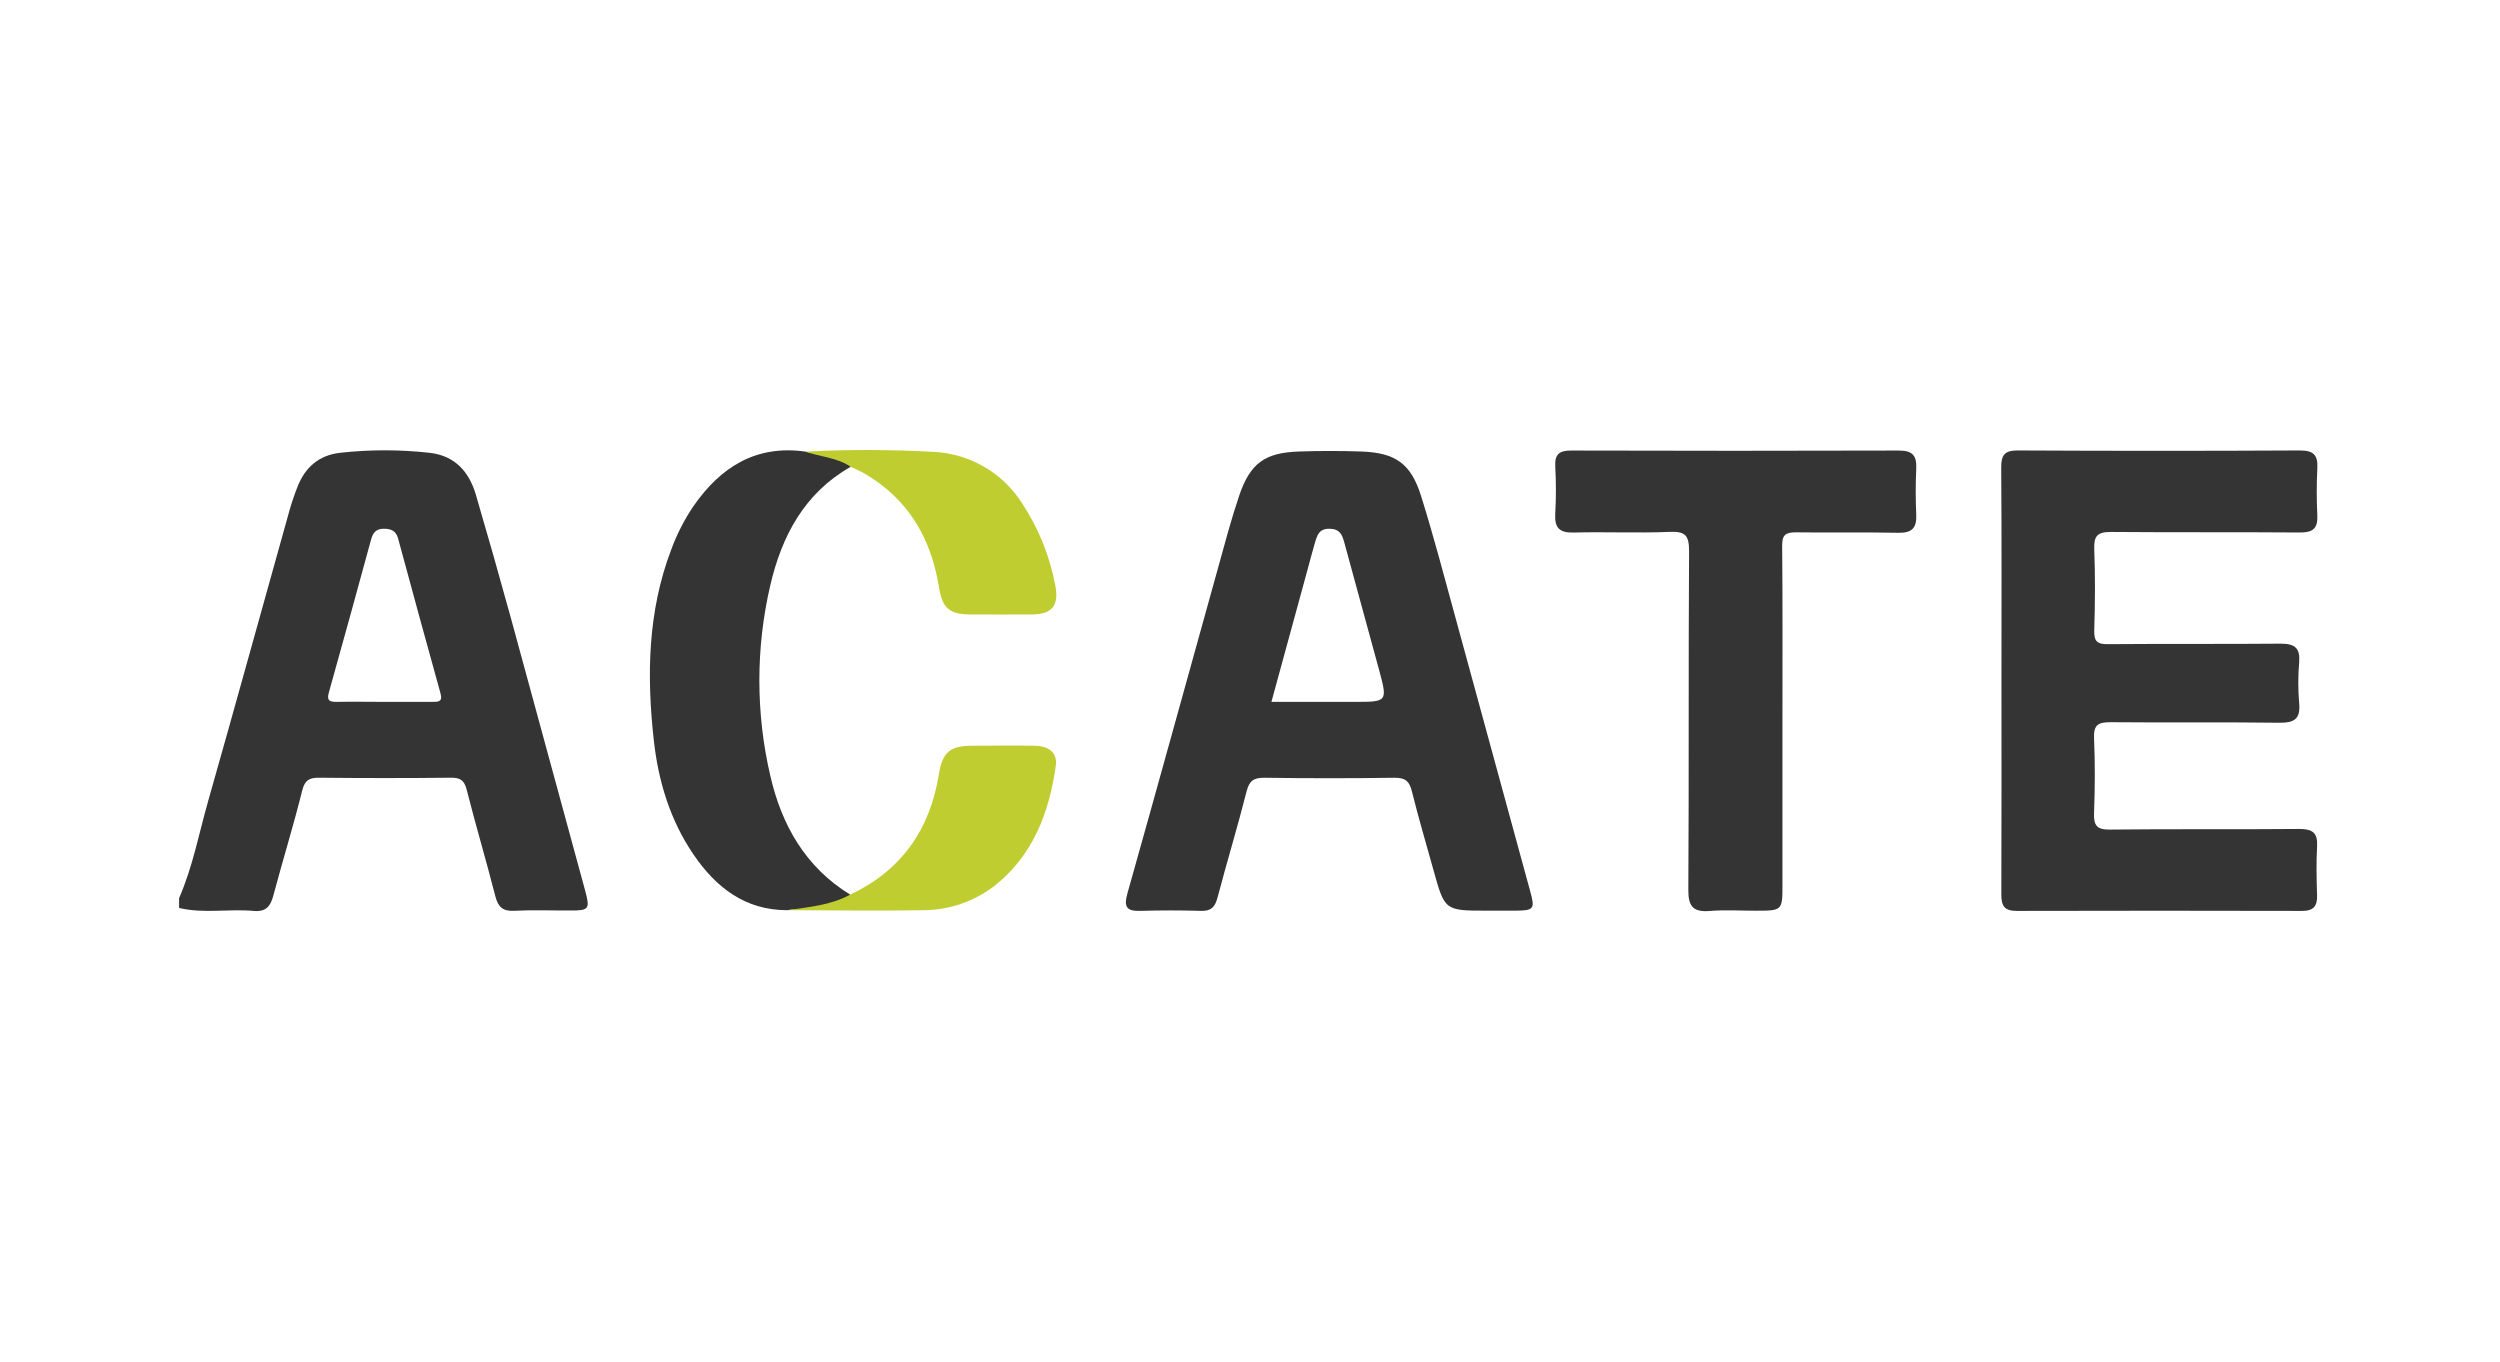
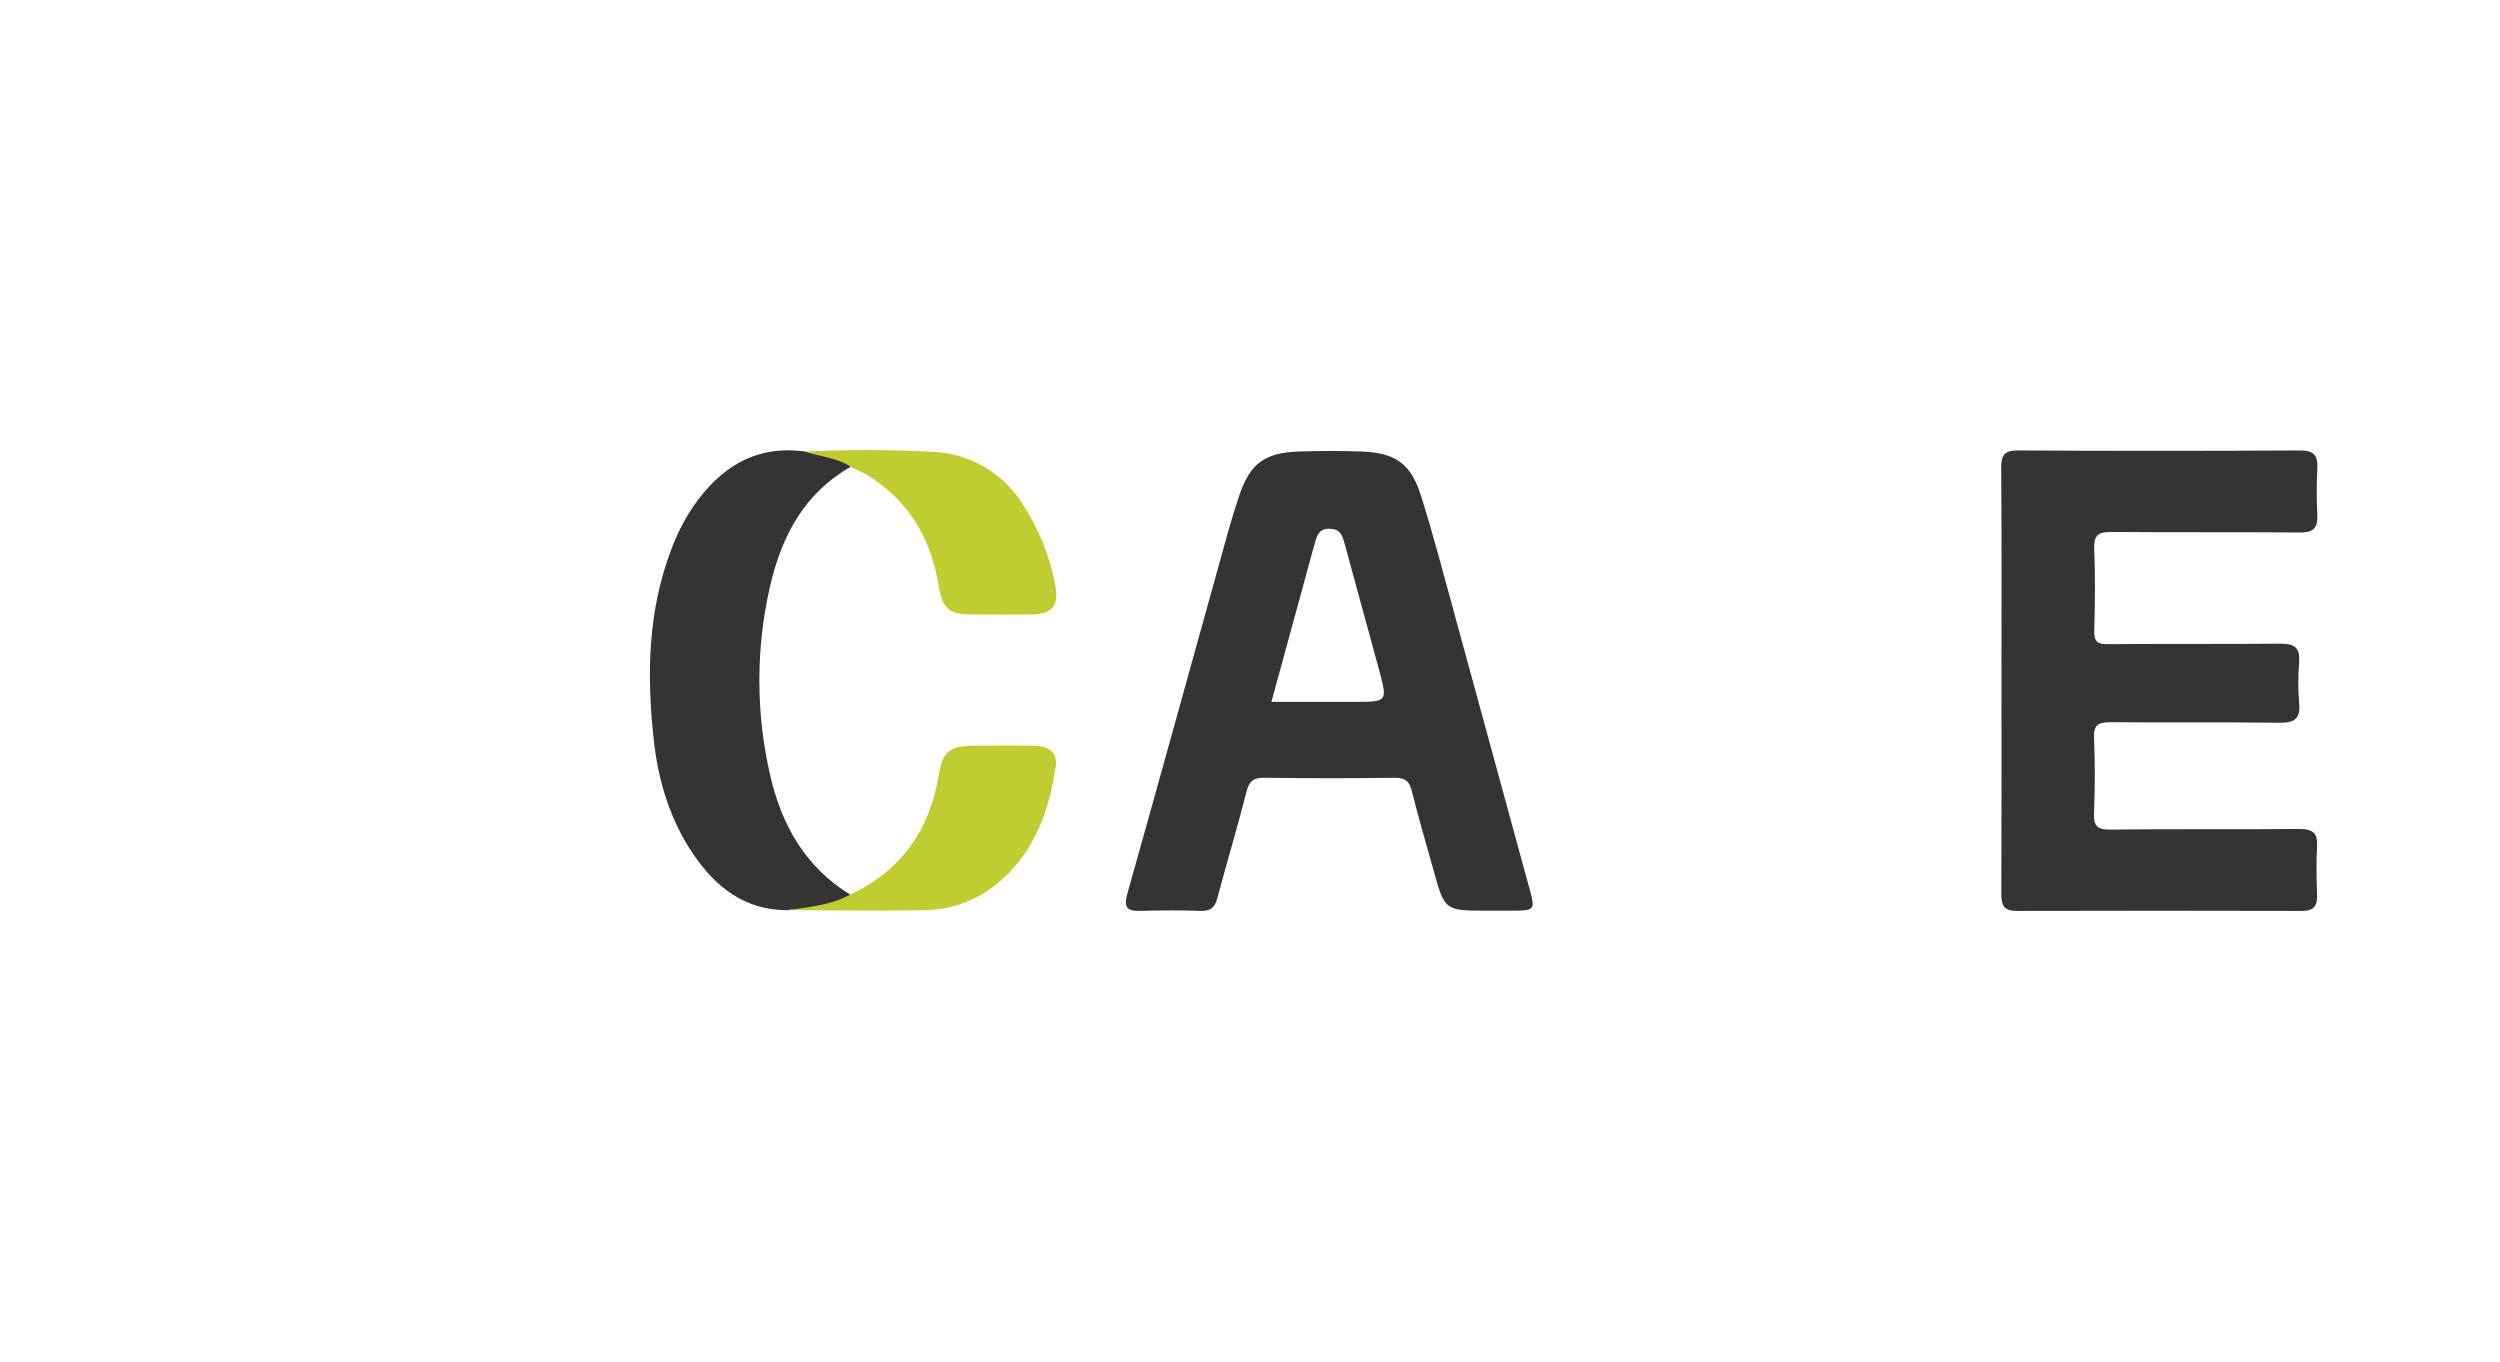
<svg xmlns="http://www.w3.org/2000/svg" width="600" height="327" viewBox="0 0 600 327" fill="none">
  <g clip-path="url(#clip0_3330_3479)">
    <path d="M480.35 163.019C480.35 146.079 480.42 129.129 480.29 112.179C480.29 109.179 481.09 108.099 484.29 108.109C506.837 108.229 529.39 108.229 551.95 108.109C555.25 108.109 556.33 109.199 556.16 112.389C555.97 116.167 555.97 119.952 556.16 123.729C556.3 126.799 555.09 127.819 552.04 127.799C536.92 127.679 521.79 127.799 506.67 127.669C503.37 127.669 502.5 128.589 502.62 131.809C502.88 138.319 502.82 144.809 502.62 151.359C502.55 153.959 503.37 154.629 505.92 154.599C519.74 154.479 533.56 154.599 547.37 154.479C550.83 154.479 552.06 155.559 551.8 158.969C551.52 162.22 551.52 165.489 551.8 168.739C552.18 172.739 550.46 173.509 546.86 173.459C533.43 173.279 520 173.459 506.57 173.329C503.57 173.329 502.45 173.929 502.57 177.149C502.83 183.149 502.8 189.149 502.57 195.149C502.45 198.149 503.27 199.149 506.44 199.099C521.56 198.919 536.68 199.099 551.8 198.949C555 198.949 556.29 199.839 556.1 203.139C555.88 207.039 555.97 210.959 556.1 214.869C556.17 217.459 555.27 218.629 552.49 218.619C529.67 218.559 506.853 218.559 484.04 218.619C481.04 218.619 480.31 217.439 480.32 214.619C480.39 197.449 480.35 180.229 480.35 163.019Z" fill="#343434" />
-     <path d="M427.79 172.761V212.251C427.79 218.571 427.79 218.571 421.28 218.571C417.63 218.571 413.97 218.341 410.34 218.631C406.46 218.941 405.17 217.631 405.2 213.631C405.37 186.531 405.2 159.421 405.38 132.321C405.38 128.561 404.55 127.481 400.74 127.651C393.07 127.981 385.36 127.601 377.68 127.811C374.19 127.901 373.06 126.621 373.26 123.251C373.47 119.477 373.47 115.695 373.26 111.921C373.11 108.921 374.32 108.121 377.15 108.131C403.343 108.211 429.537 108.211 455.73 108.131C459.1 108.131 460.04 109.411 459.9 112.501C459.73 116.141 459.73 119.811 459.9 123.501C460.05 126.661 458.9 127.941 455.62 127.871C447.42 127.701 439.2 127.871 431 127.761C428.46 127.761 427.7 128.421 427.72 131.001C427.85 144.881 427.79 158.821 427.79 172.761Z" fill="#343434" />
    <path d="M204.16 112.03C193.04 118.34 187.61 128.68 184.86 140.51C181.375 155.513 181.375 171.116 184.86 186.12C187.57 197.99 193.3 208.12 204.04 214.71C201.59 218.44 197.5 217.6 193.97 218.25C192.34 218.55 190.63 218.09 188.97 218.45C178.82 218.45 171.86 213.01 166.46 205.11C160.83 196.87 158.01 187.52 156.92 177.73C155.18 162.19 155.44 146.73 161.11 131.86C162.46 128.185 164.253 124.69 166.45 121.45C172.95 112.08 181.45 106.72 193.29 108.38C195.48 109.13 197.85 108.52 200.03 109.27C201.62 109.82 203.64 109.81 204.16 112.03Z" fill="#343434" />
    <path d="M188.98 218.451C194.12 217.681 199.36 217.271 204.05 214.711C216.33 208.921 223.16 199.151 225.32 185.881C226.19 180.511 227.99 179.001 233.32 178.971C238.26 178.971 243.21 178.901 248.15 178.971C251.24 178.971 253.88 180.291 253.39 183.791C251.81 195.001 247.95 205.231 238.76 212.551C233.78 216.402 227.656 218.479 221.36 218.451C210.57 218.651 199.77 218.451 188.98 218.451Z" fill="#BFCD31" />
-     <path d="M204.16 112.03C200.88 109.77 196.87 109.67 193.26 108.38C203.537 107.854 213.835 107.877 224.11 108.45C228.366 108.659 232.51 109.887 236.193 112.028C239.877 114.17 242.993 117.165 245.28 120.76C249.246 126.747 251.966 133.47 253.28 140.53C254.19 145.35 252.51 147.43 247.64 147.47C242.77 147.51 238 147.47 233.18 147.47C227.87 147.47 226.18 146.08 225.34 140.88C223.45 129.19 218.04 119.88 207.63 113.73C206.52 113.09 205.32 112.59 204.16 112.03Z" fill="#BFCD31" />
-     <path d="M140.38 213.53C134.46 191.824 128.543 170.11 122.63 148.39C119.91 138.49 117.103 128.607 114.21 118.74C112.58 113.18 109.13 109.33 103.07 108.67C95.939 107.875 88.741 107.875 81.61 108.67C76.61 109.24 73.27 112.1 71.44 116.73C70.674 118.662 70.006 120.631 69.44 122.63C62.94 145.82 56.56 169.03 49.98 192.17C47.75 200 46.26 208.05 42.98 215.56V217.91C48.9 219.32 54.92 218.08 60.86 218.62C63.86 218.9 64.93 217.5 65.62 214.87C67.86 206.45 70.45 198.1 72.55 189.65C73.17 187.21 74.26 186.65 76.55 186.65C87.117 186.764 97.68 186.764 108.24 186.65C110.42 186.65 111.41 187.21 111.99 189.47C114.16 198.04 116.68 206.47 118.88 215.09C119.55 217.68 120.67 218.74 123.44 218.59C127.87 218.35 132.31 218.54 136.74 218.52C141.45 218.55 141.65 218.2 140.38 213.53ZM103.75 168.45C99.85 168.45 95.94 168.45 92.04 168.45C88.14 168.45 84.45 168.37 80.72 168.45C78.96 168.45 78.42 168.04 78.92 166.22C82.347 153.987 85.73 141.73 89.07 129.45C89.5 127.87 90.26 126.93 91.99 126.9C93.72 126.87 94.99 127.3 95.53 129.19C98.9 141.59 102.26 153.99 105.71 166.37C106.3 168.45 105.22 168.45 103.75 168.45Z" fill="#343434" />
+     <path d="M204.16 112.03C200.88 109.77 196.87 109.67 193.26 108.38C203.537 107.854 213.835 107.877 224.11 108.45C228.366 108.659 232.51 109.887 236.193 112.028C239.877 114.17 242.993 117.165 245.28 120.76C249.246 126.747 251.966 133.47 253.28 140.53C254.19 145.35 252.51 147.43 247.64 147.47C242.77 147.51 238 147.47 233.18 147.47C227.87 147.47 226.18 146.08 225.34 140.88C223.45 129.19 218.04 119.88 207.63 113.73Z" fill="#BFCD31" />
    <path d="M367.23 213.84C361.27 192 355.307 170.163 349.34 148.33C346.66 138.54 344.09 128.72 341.06 119.04C338.61 111.21 334.86 108.64 326.66 108.36C321.71 108.19 316.74 108.19 311.8 108.36C303.56 108.63 300.03 111.16 297.38 119.03C295.43 124.81 293.88 130.74 292.24 136.63C285.02 162.57 277.88 188.54 270.57 214.45C269.64 217.75 270.47 218.71 273.71 218.61C278.53 218.47 283.37 218.46 288.19 218.61C290.61 218.69 291.58 217.77 292.19 215.47C294.44 206.92 297.02 198.47 299.19 189.89C299.84 187.39 300.9 186.63 303.45 186.66C313.883 186.813 324.317 186.813 334.75 186.66C337.38 186.66 338.28 187.57 338.87 189.98C340.43 196.29 342.29 202.53 344.03 208.8C346.73 218.56 346.72 218.56 356.96 218.56C359.18 218.56 361.4 218.56 363.62 218.56C368.15 218.53 368.45 218.2 367.23 213.84ZM325.02 168.45H305.14C308.14 157.45 311.08 146.69 314.02 135.95C314.53 134.07 315.02 132.19 315.57 130.32C316.12 128.45 316.57 126.87 319.06 126.9C321.55 126.93 322.12 128.31 322.64 130.22C325.38 140.36 328.19 150.49 330.94 160.63C333.06 168.45 333.03 168.45 325.02 168.45Z" fill="#343434" />
  </g>
  <defs>
    <clipPath id="clip0_3330_3479">
      <rect width="513.13" height="110.67" fill="white" transform="translate(43 108)" />
    </clipPath>
  </defs>
</svg>